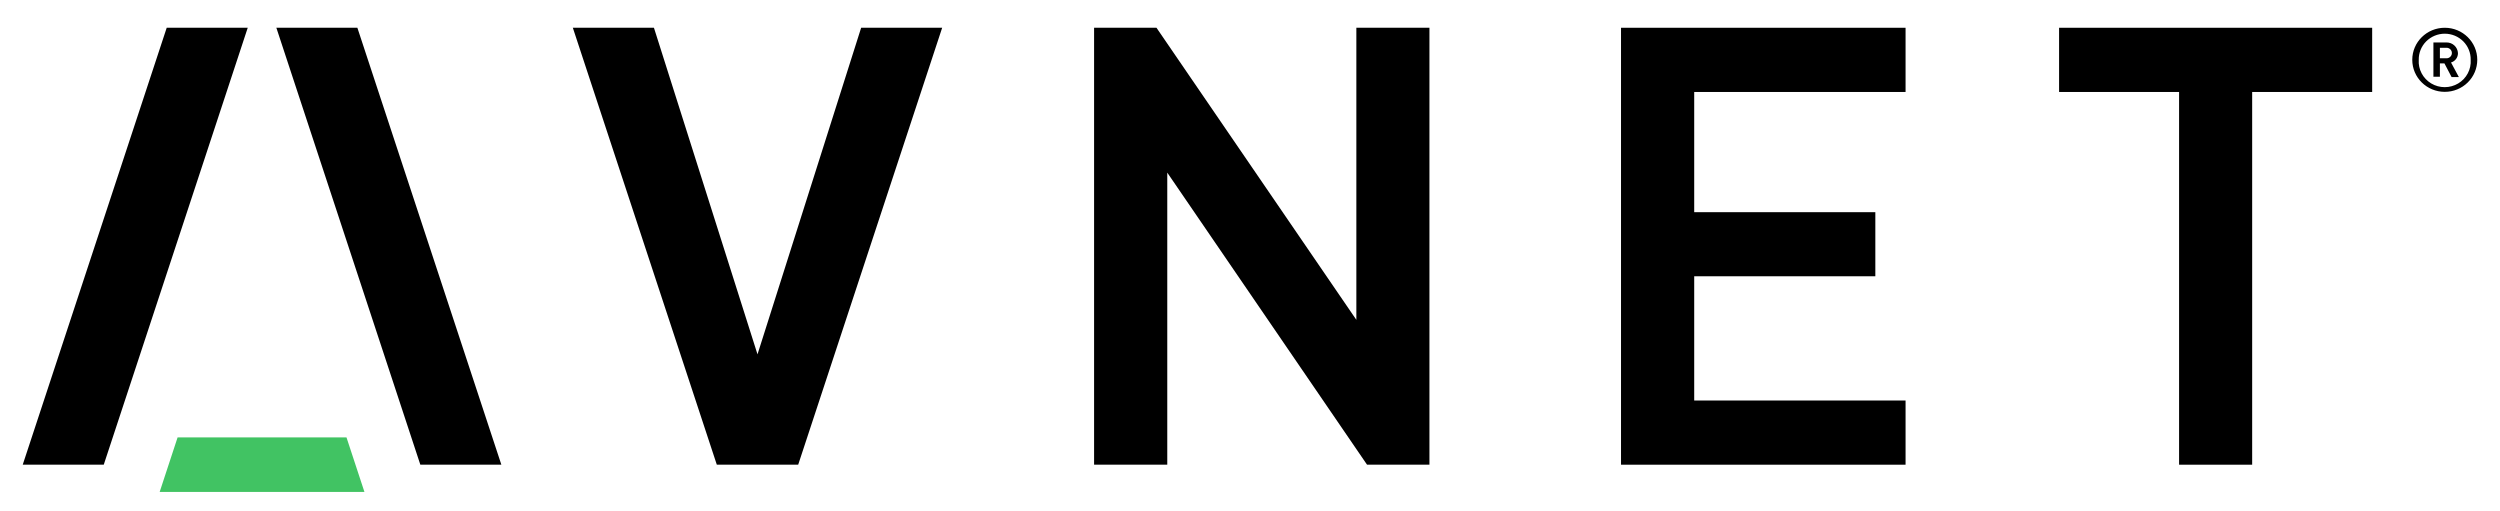
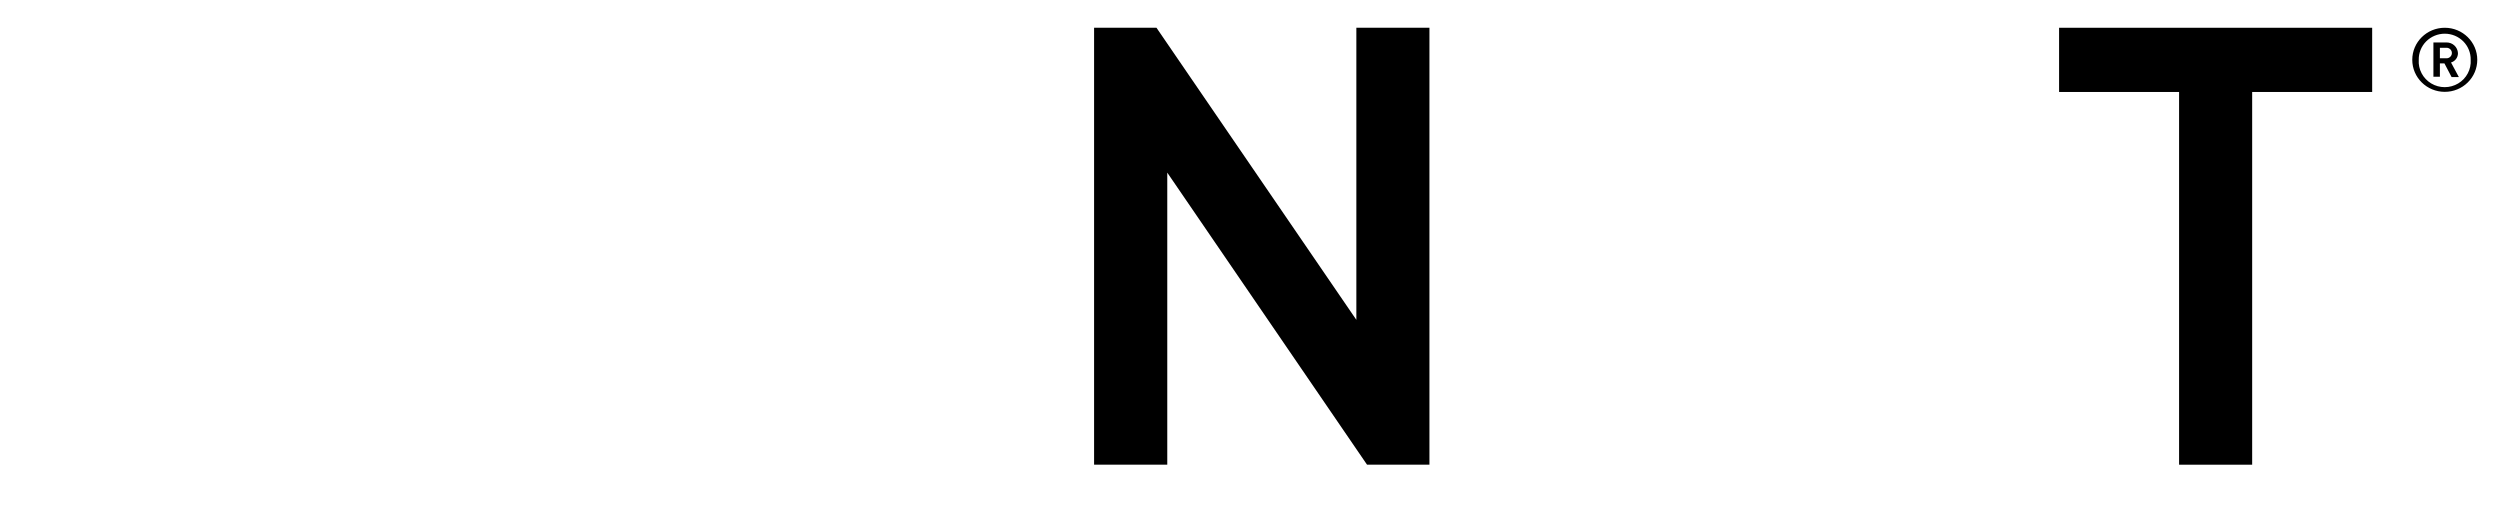
<svg xmlns="http://www.w3.org/2000/svg" width="142" height="29" viewBox="0 0 142 29" fill="none">
-   <path d="M19.68 24.843H10.088L9.069 27.942H20.7L19.68 24.843Z" fill="#41C363" />
-   <path d="M15.697 1.577H20.299L28.477 26.395H23.875L15.697 1.577Z" fill="black" />
-   <path d="M14.071 1.577H9.469L1.291 26.395H5.893L14.071 1.577Z" fill="black" />
  <path d="M134.739 1.577H116.956V5.224H123.772V26.395H127.923V5.224H134.739V1.577Z" fill="black" />
-   <path d="M92.074 1.577V26.395H108.236V22.749H96.231V15.692H106.519V12.052H96.231V5.224H108.236V1.577H92.074Z" fill="black" />
-   <path d="M48.913 1.577L43.026 20.127L37.146 1.584L37.139 1.577H32.537L40.715 26.395H45.337L53.515 1.577H48.913Z" fill="black" />
  <path d="M65.688 1.577H62.144V26.395H66.301V9.805L77.648 26.395H81.192V1.577H77.041V18.167L65.688 1.577Z" fill="black" />
  <path d="M138.863 5.217C137.843 5.217 137.017 4.403 137.017 3.397C137.017 2.392 137.843 1.577 138.863 1.577C139.883 1.577 140.709 2.392 140.709 3.397C140.709 3.88 140.515 4.343 140.168 4.684C139.822 5.026 139.353 5.217 138.863 5.217ZM138.863 1.914C138.467 1.914 138.087 2.072 137.808 2.35C137.531 2.629 137.378 3.006 137.385 3.397C137.349 3.939 137.621 4.457 138.093 4.739C138.564 5.021 139.155 5.021 139.627 4.739C140.098 4.457 140.371 3.939 140.335 3.397C140.343 3.007 140.192 2.63 139.915 2.35C139.638 2.072 139.259 1.914 138.863 1.914ZM139.25 4.377L138.844 3.601H138.586V4.358H138.218V2.411H138.966C139.31 2.41 139.594 2.676 139.612 3.015C139.617 3.26 139.456 3.479 139.218 3.55L139.663 4.377H139.25ZM138.921 2.716H138.586V3.308H138.921C139.039 3.325 139.156 3.273 139.22 3.174C139.285 3.076 139.285 2.949 139.22 2.85C139.156 2.751 139.039 2.699 138.921 2.716Z" fill="black" />
</svg>